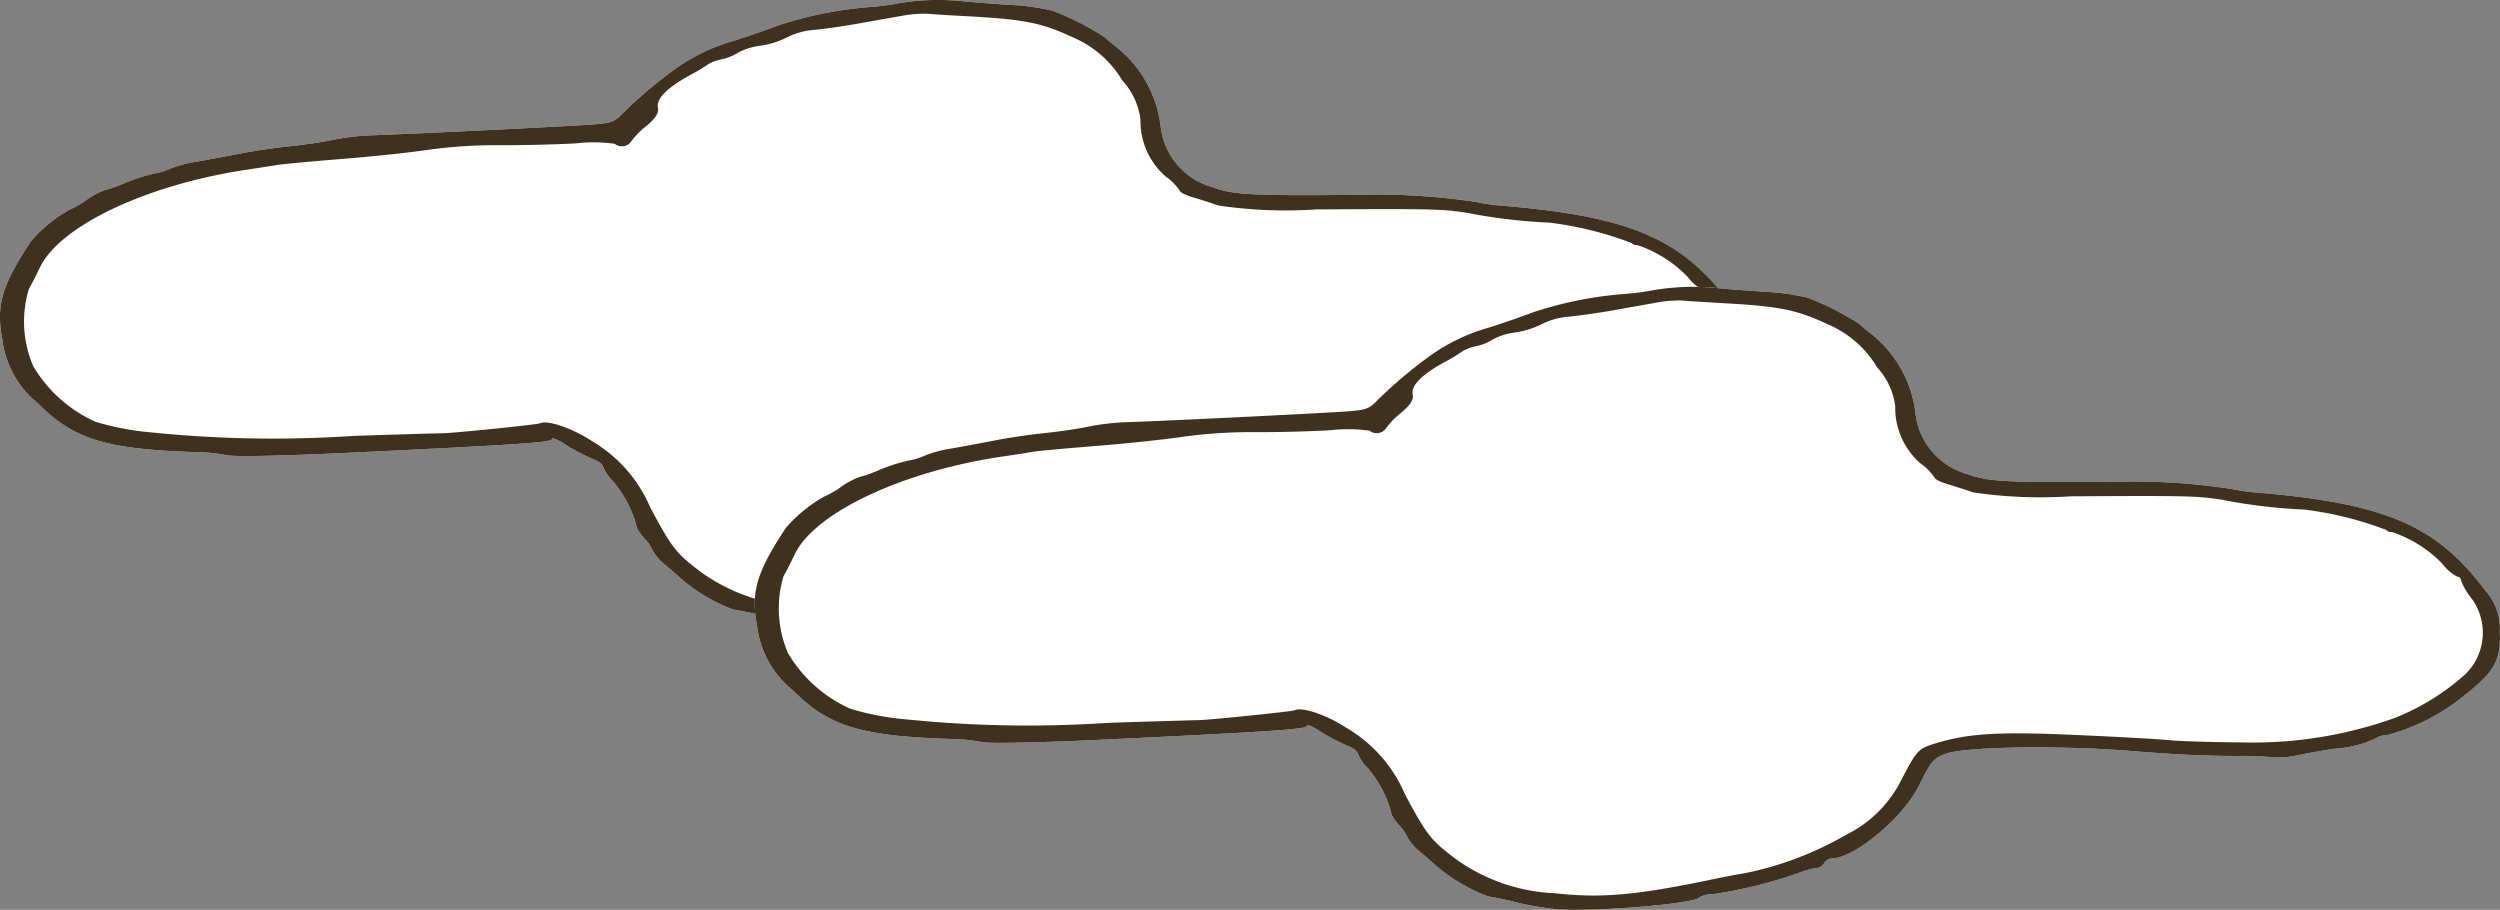
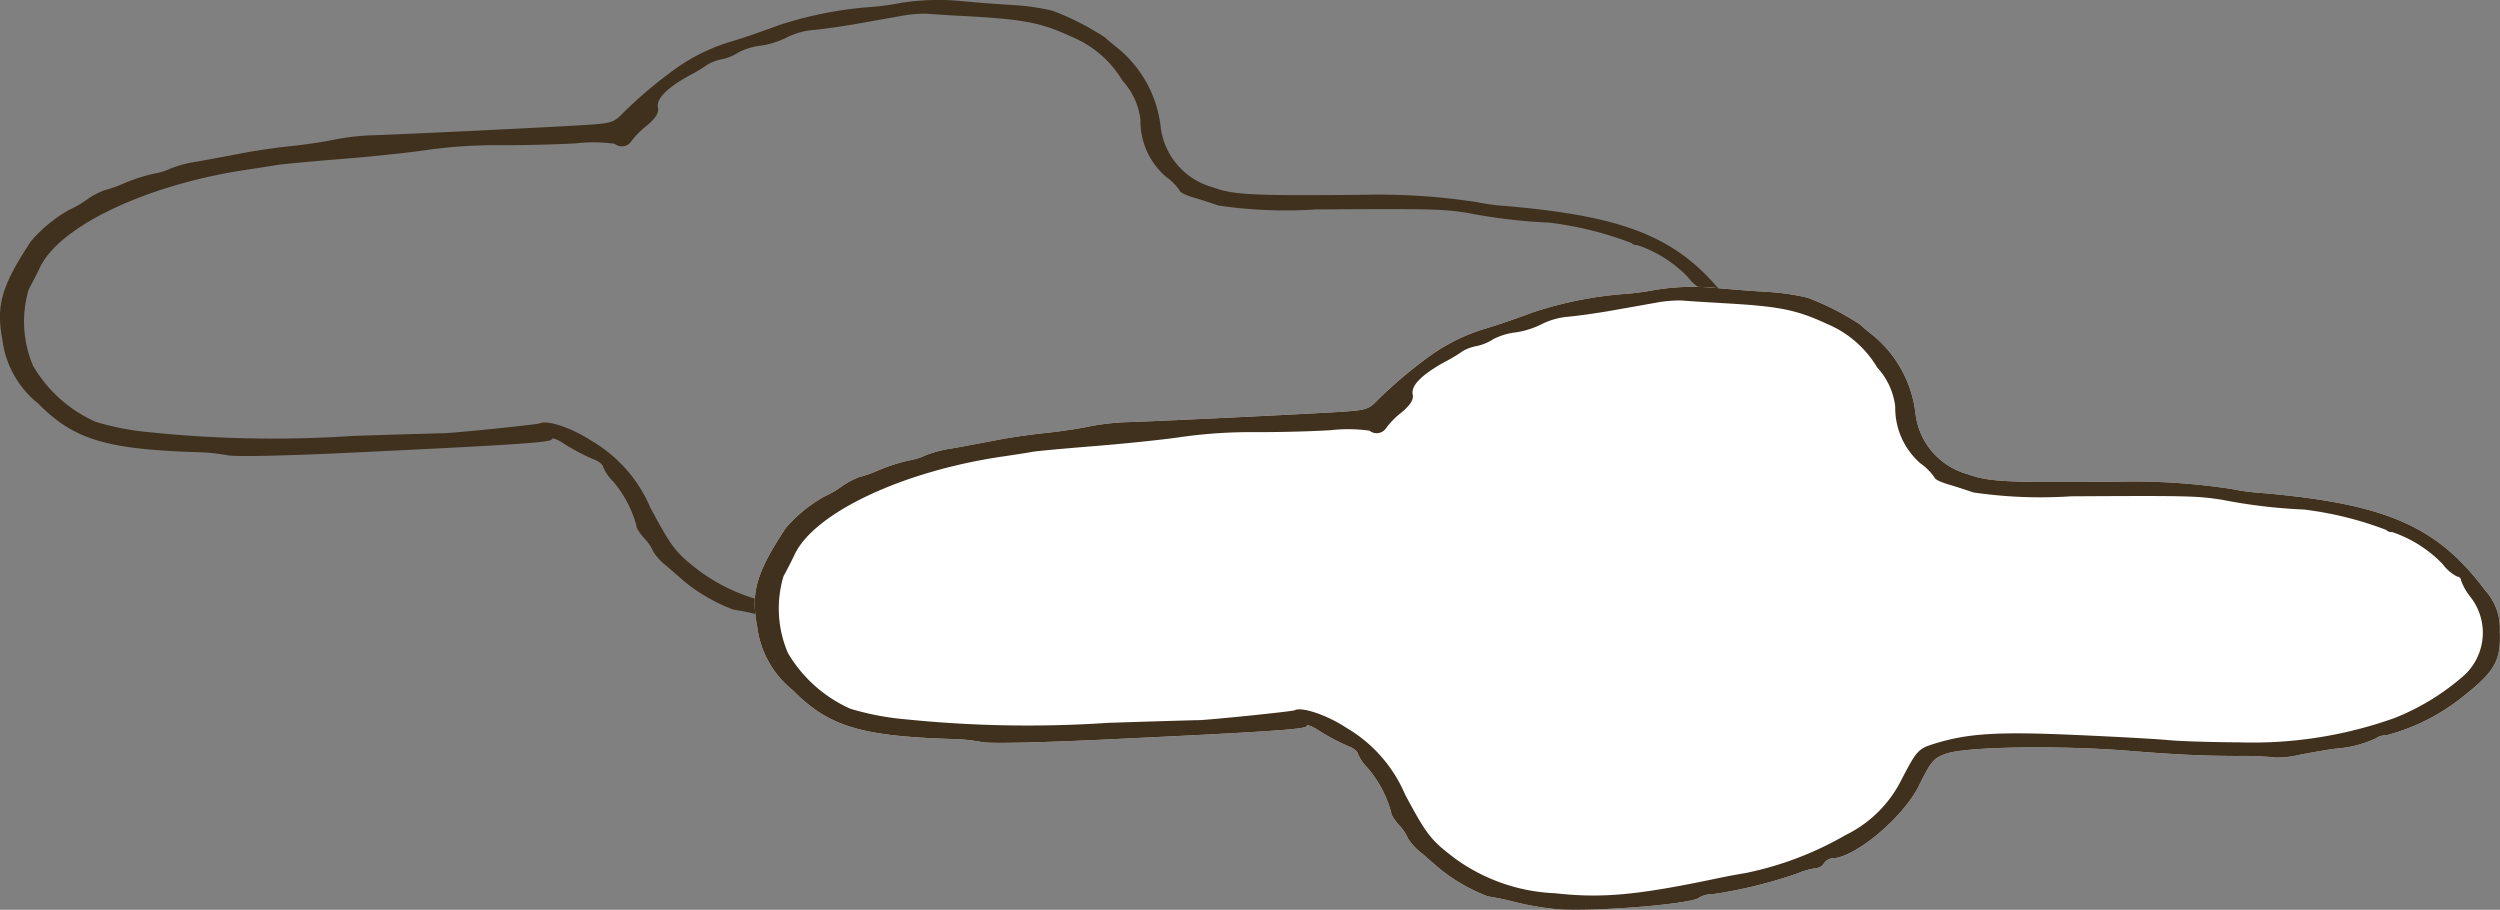
<svg xmlns="http://www.w3.org/2000/svg" width="127.934" height="46.559">
  <rect width="100%" height="100%" fill="#808080" stroke="none" />
-   <path d="M46.234.122a13.393 13.393 0 01-1.6.23 19.769 19.769 0 00-4.777.938c-.531.2-1.539.554-2.26.784a9.624 9.624 0 00-3.061 1.467 23.006 23.006 0 00-2.653 2.24c-.446.47-.587.52-1.7.6-1.561.107-9.819.508-11.147.541a12.284 12.284 0 00-1.932.224c-.508.11-1.5.258-2.233.333s-1.833.235-2.475.36-1.66.315-2.289.427a6.244 6.244 0 00-1.356.35 3.308 3.308 0 01-.882.272 9.112 9.112 0 00-1.493.48 6.247 6.247 0 01-1.02.363 3.955 3.955 0 00-.932.5 4.933 4.933 0 01-.87.5 7.375 7.375 0 00-1.967 1.61c-1.5 2.274-1.8 3.281-1.465 5.036a4.956 4.956 0 001.828 3.269c1.845 1.868 3.5 2.362 8.374 2.5a9.4 9.4 0 011.32.153c.4.082 2.922.028 6.354-.136 8.407-.4 10.252-.526 10.244-.688 0-.085.223-.013.517.164a10.437 10.437 0 001.695.9c.207.079.4.251.415.363a2.209 2.209 0 00.5.724 5.9 5.9 0 011.2 2.277c-.025.077.155.366.4.644a2.206 2.206 0 01.451.665 2.834 2.834 0 00.7.759c.384.332.788.683.906.788a9.007 9.007 0 002.493 1.434 14.091 14.091 0 011.43.3 14.876 14.876 0 002.186.365c2.082.12 6.967-.294 7.2-.61a1.448 1.448 0 01.736-.174 23.751 23.751 0 004.3-1.061 3.979 3.979 0 01.943-.269.509.509 0 00.4-.25.561.561 0 01.465-.252c1.157-.058 3.584-2.1 4.373-3.684.649-1.3.757-1.429 1.384-1.662 1-.369 5.839-.443 9.5-.145 2.249.184 3.609.248 5.407.257a17.089 17.089 0 011.979.076 4.818 4.818 0 001.225-.138 48.705 48.705 0 011.765-.308 5.9 5.9 0 002.126-.526.909.909 0 01.546-.165 10.49 10.49 0 003.95-2c1.607-1.267 1.925-1.832 1.861-3.31a2.881 2.881 0 00-.744-2.1c-2.464-3.3-5.072-4.434-11.45-4.991a10.8 10.8 0 01-1.536-.205 33.294 33.294 0 00-5.82-.372c-5.717.052-6.612.007-7.693-.388a3.657 3.657 0 01-2.654-3.071 6.087 6.087 0 00-2.18-4.031c-.292-.23-.594-.482-.672-.562A13.56 13.56 0 0053.865.551a11.808 11.808 0 00-2.142-.3A79.884 79.884 0 0149.24.06a12.085 12.085 0 00-3.009.069z" fill="#fff" />
  <path d="M46.234.122a13.393 13.393 0 01-1.6.23 19.769 19.769 0 00-4.777.938c-.531.2-1.539.554-2.26.784a9.624 9.624 0 00-3.061 1.467 23.006 23.006 0 00-2.653 2.24c-.446.47-.587.52-1.7.6-1.561.107-9.819.508-11.147.541a12.284 12.284 0 00-1.932.224c-.508.11-1.5.258-2.233.333s-1.833.235-2.475.36-1.66.315-2.289.427a6.244 6.244 0 00-1.356.35 3.308 3.308 0 01-.882.272 9.112 9.112 0 00-1.493.48 6.247 6.247 0 01-1.02.363 3.955 3.955 0 00-.932.5 4.933 4.933 0 01-.87.5 7.375 7.375 0 00-1.967 1.61c-1.5 2.274-1.8 3.281-1.465 5.036a4.956 4.956 0 001.828 3.269c1.845 1.868 3.5 2.362 8.374 2.5a9.4 9.4 0 011.32.153c.4.082 2.922.028 6.354-.136 8.407-.4 10.252-.526 10.244-.688 0-.085.223-.013.517.164a10.437 10.437 0 001.695.9c.207.079.4.251.415.363a2.209 2.209 0 00.5.724 5.9 5.9 0 011.2 2.277c-.025.077.155.366.4.644a2.206 2.206 0 01.451.665 2.834 2.834 0 00.7.759c.384.332.788.683.906.788a9.007 9.007 0 002.493 1.434 14.091 14.091 0 011.43.3 14.876 14.876 0 002.186.365c2.082.12 6.967-.294 7.2-.61a1.448 1.448 0 01.736-.174 23.751 23.751 0 004.3-1.061 3.979 3.979 0 01.943-.269.509.509 0 00.4-.25.561.561 0 01.465-.252c1.157-.058 3.584-2.1 4.373-3.684.649-1.3.757-1.429 1.384-1.662 1-.369 5.839-.443 9.5-.145 2.249.184 3.609.248 5.407.257a17.089 17.089 0 011.979.076 4.818 4.818 0 001.225-.138 48.705 48.705 0 011.765-.308 5.9 5.9 0 002.126-.526.909.909 0 01.546-.165 10.49 10.49 0 003.95-2c1.607-1.267 1.925-1.832 1.861-3.31a2.881 2.881 0 00-.744-2.1c-2.464-3.3-5.072-4.434-11.45-4.991a10.8 10.8 0 01-1.536-.205 33.294 33.294 0 00-5.82-.372c-5.717.052-6.612.007-7.693-.388a3.657 3.657 0 01-2.654-3.071 6.087 6.087 0 00-2.18-4.031c-.292-.23-.594-.482-.672-.562A13.56 13.56 0 0053.865.551a11.808 11.808 0 00-2.142-.3A79.884 79.884 0 0149.24.06a12.085 12.085 0 00-3.009.069zm3.109.7c3.082.167 3.924.331 5.55 1.084a5.423 5.423 0 012.545 2.219 3.563 3.563 0 01.923 2 3.768 3.768 0 001.282 2.9 2.914 2.914 0 01.732.735c0 .08.307.232.679.34s.949.294 1.293.417a23.615 23.615 0 005 .2c5.983-.034 6.453-.023 7.744.177a28.234 28.234 0 004.2.5 17.653 17.653 0 014.2 1.043.363.363 0 00.3.107 6.409 6.409 0 012.59 1.643 2.153 2.153 0 00.741.635.194.194 0 01.193.189 3.066 3.066 0 00.479.846 2.967 2.967 0 01-.262 3.969 12.114 12.114 0 01-3.628 2.238 21.6 21.6 0 01-7.917 1.242c-1.425-.006-3.069-.059-3.629-.114s-2.736-.177-4.838-.269c-3.977-.173-5.471-.076-7.2.467-.771.241-.87.352-1.613 1.779a6.273 6.273 0 01-2.876 2.877 17.049 17.049 0 01-5.113 1.946 34.93 34.93 0 00-1.512.284c-4.069.853-5.859 1.017-8.246.753a9.376 9.376 0 01-5.081-1.748c-1.28-.964-1.486-1.225-2.6-3.307a7.228 7.228 0 00-3-3.41c-.989-.652-2.286-1.094-2.65-.9-.122.063-4.594.518-4.982.506-.112 0-2.175.059-4.573.137a61.426 61.426 0 01-10.349-.181 13.787 13.787 0 01-2.836-.542A7.037 7.037 0 011.7 18.736a5.77 5.77 0 01-.229-3.929c.169-.306.421-.8.569-1.113 1.012-2.144 5.537-4.273 10.669-5.021.606-.089 1.285-.2 1.495-.234s1.66-.175 3.242-.3 3.58-.337 4.474-.474a25.672 25.672 0 013.652-.235c1.12.008 2.876-.035 3.9-.094a7.938 7.938 0 011.987.023.579.579 0 00.84-.118 4.058 4.058 0 01.781-.795c.469-.39.648-.675.59-.938-.1-.446.463-1.017 1.631-1.657a8.471 8.471 0 00.948-.571 2.275 2.275 0 01.7-.249 2.461 2.461 0 00.838-.347 3.259 3.259 0 011.142-.347 4.39 4.39 0 001.362-.434 3.738 3.738 0 011.366-.373c.5-.046 1.5-.187 2.223-.317L46.098.82a6.626 6.626 0 011.317-.119c.224.022 1.1.078 1.94.123z" fill="#3f311e" />
  <g>
    <path d="M84.859 14.803a13.637 13.637 0 01-1.6.23 19.732 19.732 0 00-4.777.939c-.531.2-1.539.554-2.26.784a9.616 9.616 0 00-3.061 1.466 23.289 23.289 0 00-2.653 2.24c-.445.47-.587.519-1.7.6-1.561.107-9.819.508-11.147.541a12.3 12.3 0 00-1.933.223c-.507.109-1.5.257-2.233.332s-1.833.235-2.475.36-1.66.314-2.289.427a6.268 6.268 0 00-1.356.35 3.3 3.3 0 01-.882.273 9.166 9.166 0 00-1.493.479 6.3 6.3 0 01-1.02.364 3.968 3.968 0 00-.932.5 4.9 4.9 0 01-.87.5 7.365 7.365 0 00-1.967 1.609c-1.5 2.274-1.8 3.282-1.464 5.036a4.952 4.952 0 001.828 3.269c1.845 1.868 3.5 2.363 8.374 2.5a9.36 9.36 0 011.321.153c.4.081 2.922.027 6.354-.136 8.407-.4 10.252-.526 10.244-.689 0-.085.224-.013.517.165a10.387 10.387 0 001.694.9c.207.08.4.253.415.364a2.193 2.193 0 00.5.723 5.893 5.893 0 011.2 2.277c-.024.077.155.367.4.645a2.186 2.186 0 01.451.665 2.843 2.843 0 00.7.76l.906.786a9.021 9.021 0 002.492 1.434 13.922 13.922 0 011.43.3 14.939 14.939 0 002.187.364c2.082.121 6.968-.293 7.2-.61a1.446 1.446 0 01.736-.174 23.774 23.774 0 004.3-1.061 4.014 4.014 0 01.943-.268.513.513 0 00.405-.249.559.559 0 01.465-.253c1.156-.058 3.584-2.1 4.374-3.684.648-1.3.756-1.429 1.383-1.661 1-.369 5.839-.444 9.5-.145 2.248.183 3.608.248 5.406.256a16.941 16.941 0 011.979.077 4.848 4.848 0 001.225-.137 47.191 47.191 0 011.765-.309 5.915 5.915 0 002.126-.526.9.9 0 01.547-.164 10.5 10.5 0 003.949-2c1.607-1.266 1.926-1.832 1.861-3.31a2.883 2.883 0 00-.744-2.1c-2.465-3.3-5.072-4.435-11.45-4.991a11.138 11.138 0 01-1.537-.205 33.292 33.292 0 00-5.82-.373c-5.717.054-6.612.008-7.693-.388a3.654 3.654 0 01-2.654-3.07 6.091 6.091 0 00-2.18-4.031 10.143 10.143 0 01-.671-.562 13.656 13.656 0 00-2.682-1.365 11.77 11.77 0 00-2.142-.3 86.483 86.483 0 01-2.483-.192 12.007 12.007 0 00-3.009.07z" fill="#fff" />
    <path d="M84.859 14.803a13.637 13.637 0 01-1.6.23 19.732 19.732 0 00-4.777.939c-.531.2-1.539.554-2.26.784a9.616 9.616 0 00-3.061 1.466 23.289 23.289 0 00-2.653 2.24c-.445.47-.587.519-1.7.6-1.561.107-9.819.508-11.147.541a12.3 12.3 0 00-1.933.223c-.507.109-1.5.257-2.233.332s-1.833.235-2.475.36-1.66.314-2.289.427a6.268 6.268 0 00-1.356.35 3.3 3.3 0 01-.882.273 9.166 9.166 0 00-1.493.479 6.3 6.3 0 01-1.02.364 3.968 3.968 0 00-.932.5 4.9 4.9 0 01-.87.5 7.365 7.365 0 00-1.967 1.609c-1.5 2.274-1.8 3.282-1.464 5.036a4.952 4.952 0 001.828 3.269c1.845 1.868 3.5 2.363 8.374 2.5a9.36 9.36 0 011.321.153c.4.081 2.922.027 6.354-.136 8.407-.4 10.252-.526 10.244-.689 0-.085.224-.013.517.165a10.387 10.387 0 001.694.9c.207.08.4.253.415.364a2.193 2.193 0 00.5.723 5.893 5.893 0 011.2 2.277c-.024.077.155.367.4.645a2.186 2.186 0 01.451.665 2.843 2.843 0 00.7.76l.906.786a9.021 9.021 0 002.492 1.434 13.922 13.922 0 011.43.3 14.939 14.939 0 002.187.364c2.082.121 6.968-.293 7.2-.61a1.446 1.446 0 01.736-.174 23.774 23.774 0 004.3-1.061 4.014 4.014 0 01.943-.268.513.513 0 00.405-.249.559.559 0 01.465-.253c1.156-.058 3.584-2.1 4.374-3.684.648-1.3.756-1.429 1.383-1.661 1-.369 5.839-.444 9.5-.145 2.248.183 3.608.248 5.406.256a16.941 16.941 0 011.979.077 4.848 4.848 0 001.225-.137 47.191 47.191 0 011.765-.309 5.915 5.915 0 002.126-.526.9.9 0 01.547-.164 10.5 10.5 0 003.949-2c1.607-1.266 1.926-1.832 1.861-3.31a2.883 2.883 0 00-.744-2.1c-2.465-3.3-5.072-4.435-11.45-4.991a11.138 11.138 0 01-1.537-.205 33.292 33.292 0 00-5.82-.373c-5.717.054-6.612.008-7.693-.388a3.654 3.654 0 01-2.654-3.07 6.091 6.091 0 00-2.18-4.031 10.143 10.143 0 01-.671-.562 13.656 13.656 0 00-2.682-1.365 11.77 11.77 0 00-2.142-.3 86.483 86.483 0 01-2.483-.192 12.007 12.007 0 00-3.009.07zm3.109.7c3.082.165 3.923.33 5.55 1.083a5.415 5.415 0 012.545 2.22 3.555 3.555 0 01.923 2 3.768 3.768 0 001.282 2.9 2.951 2.951 0 01.732.734c0 .08.307.232.679.341s.949.294 1.292.417a23.615 23.615 0 005 .2c5.983-.034 6.452-.023 7.743.178a27.964 27.964 0 004.2.5 17.731 17.731 0 014.2 1.044.363.363 0 00.3.108 6.42 6.42 0 012.589 1.643 2.162 2.162 0 00.741.636.193.193 0 01.193.188 3.058 3.058 0 00.479.847 2.966 2.966 0 01-.262 3.968 12.115 12.115 0 01-3.628 2.238 21.584 21.584 0 01-7.917 1.241c-1.425-.007-3.069-.058-3.629-.114s-2.736-.177-4.837-.268c-3.978-.174-5.472-.077-7.2.466-.771.242-.87.352-1.613 1.778a6.261 6.261 0 01-2.875 2.877 17 17 0 01-5.113 1.946 36.73 36.73 0 00-1.512.285c-4.068.854-5.859 1.017-8.246.752a9.368 9.368 0 01-5.081-1.747c-1.28-.963-1.485-1.225-2.6-3.307a7.229 7.229 0 00-3-3.41c-.989-.653-2.286-1.094-2.651-.9-.122.064-4.594.519-4.981.507-.112 0-2.175.058-4.573.137a61.535 61.535 0 01-10.349-.181 13.749 13.749 0 01-2.836-.542 7.033 7.033 0 01-3.19-2.848 5.773 5.773 0 01-.229-3.929c.169-.3.422-.8.569-1.112 1.012-2.144 5.537-4.273 10.669-5.021.606-.088 1.285-.194 1.495-.235s1.66-.173 3.242-.3 3.58-.336 4.474-.474a25.762 25.762 0 013.652-.235c1.12.007 2.877-.035 3.9-.1a8.012 8.012 0 011.989.025.579.579 0 00.839-.118 4.022 4.022 0 01.781-.8c.469-.39.648-.676.59-.937-.1-.446.463-1.016 1.631-1.657a8.545 8.545 0 00.948-.571 2.271 2.271 0 01.7-.249 2.461 2.461 0 00.837-.347 3.278 3.278 0 011.142-.348 4.4 4.4 0 001.362-.434 3.748 3.748 0 011.366-.373c.5-.047 1.5-.187 2.223-.317l2.219-.393a6.587 6.587 0 011.317-.119c.223.022 1.1.079 1.94.124z" fill="#3f311e" />
  </g>
</svg>